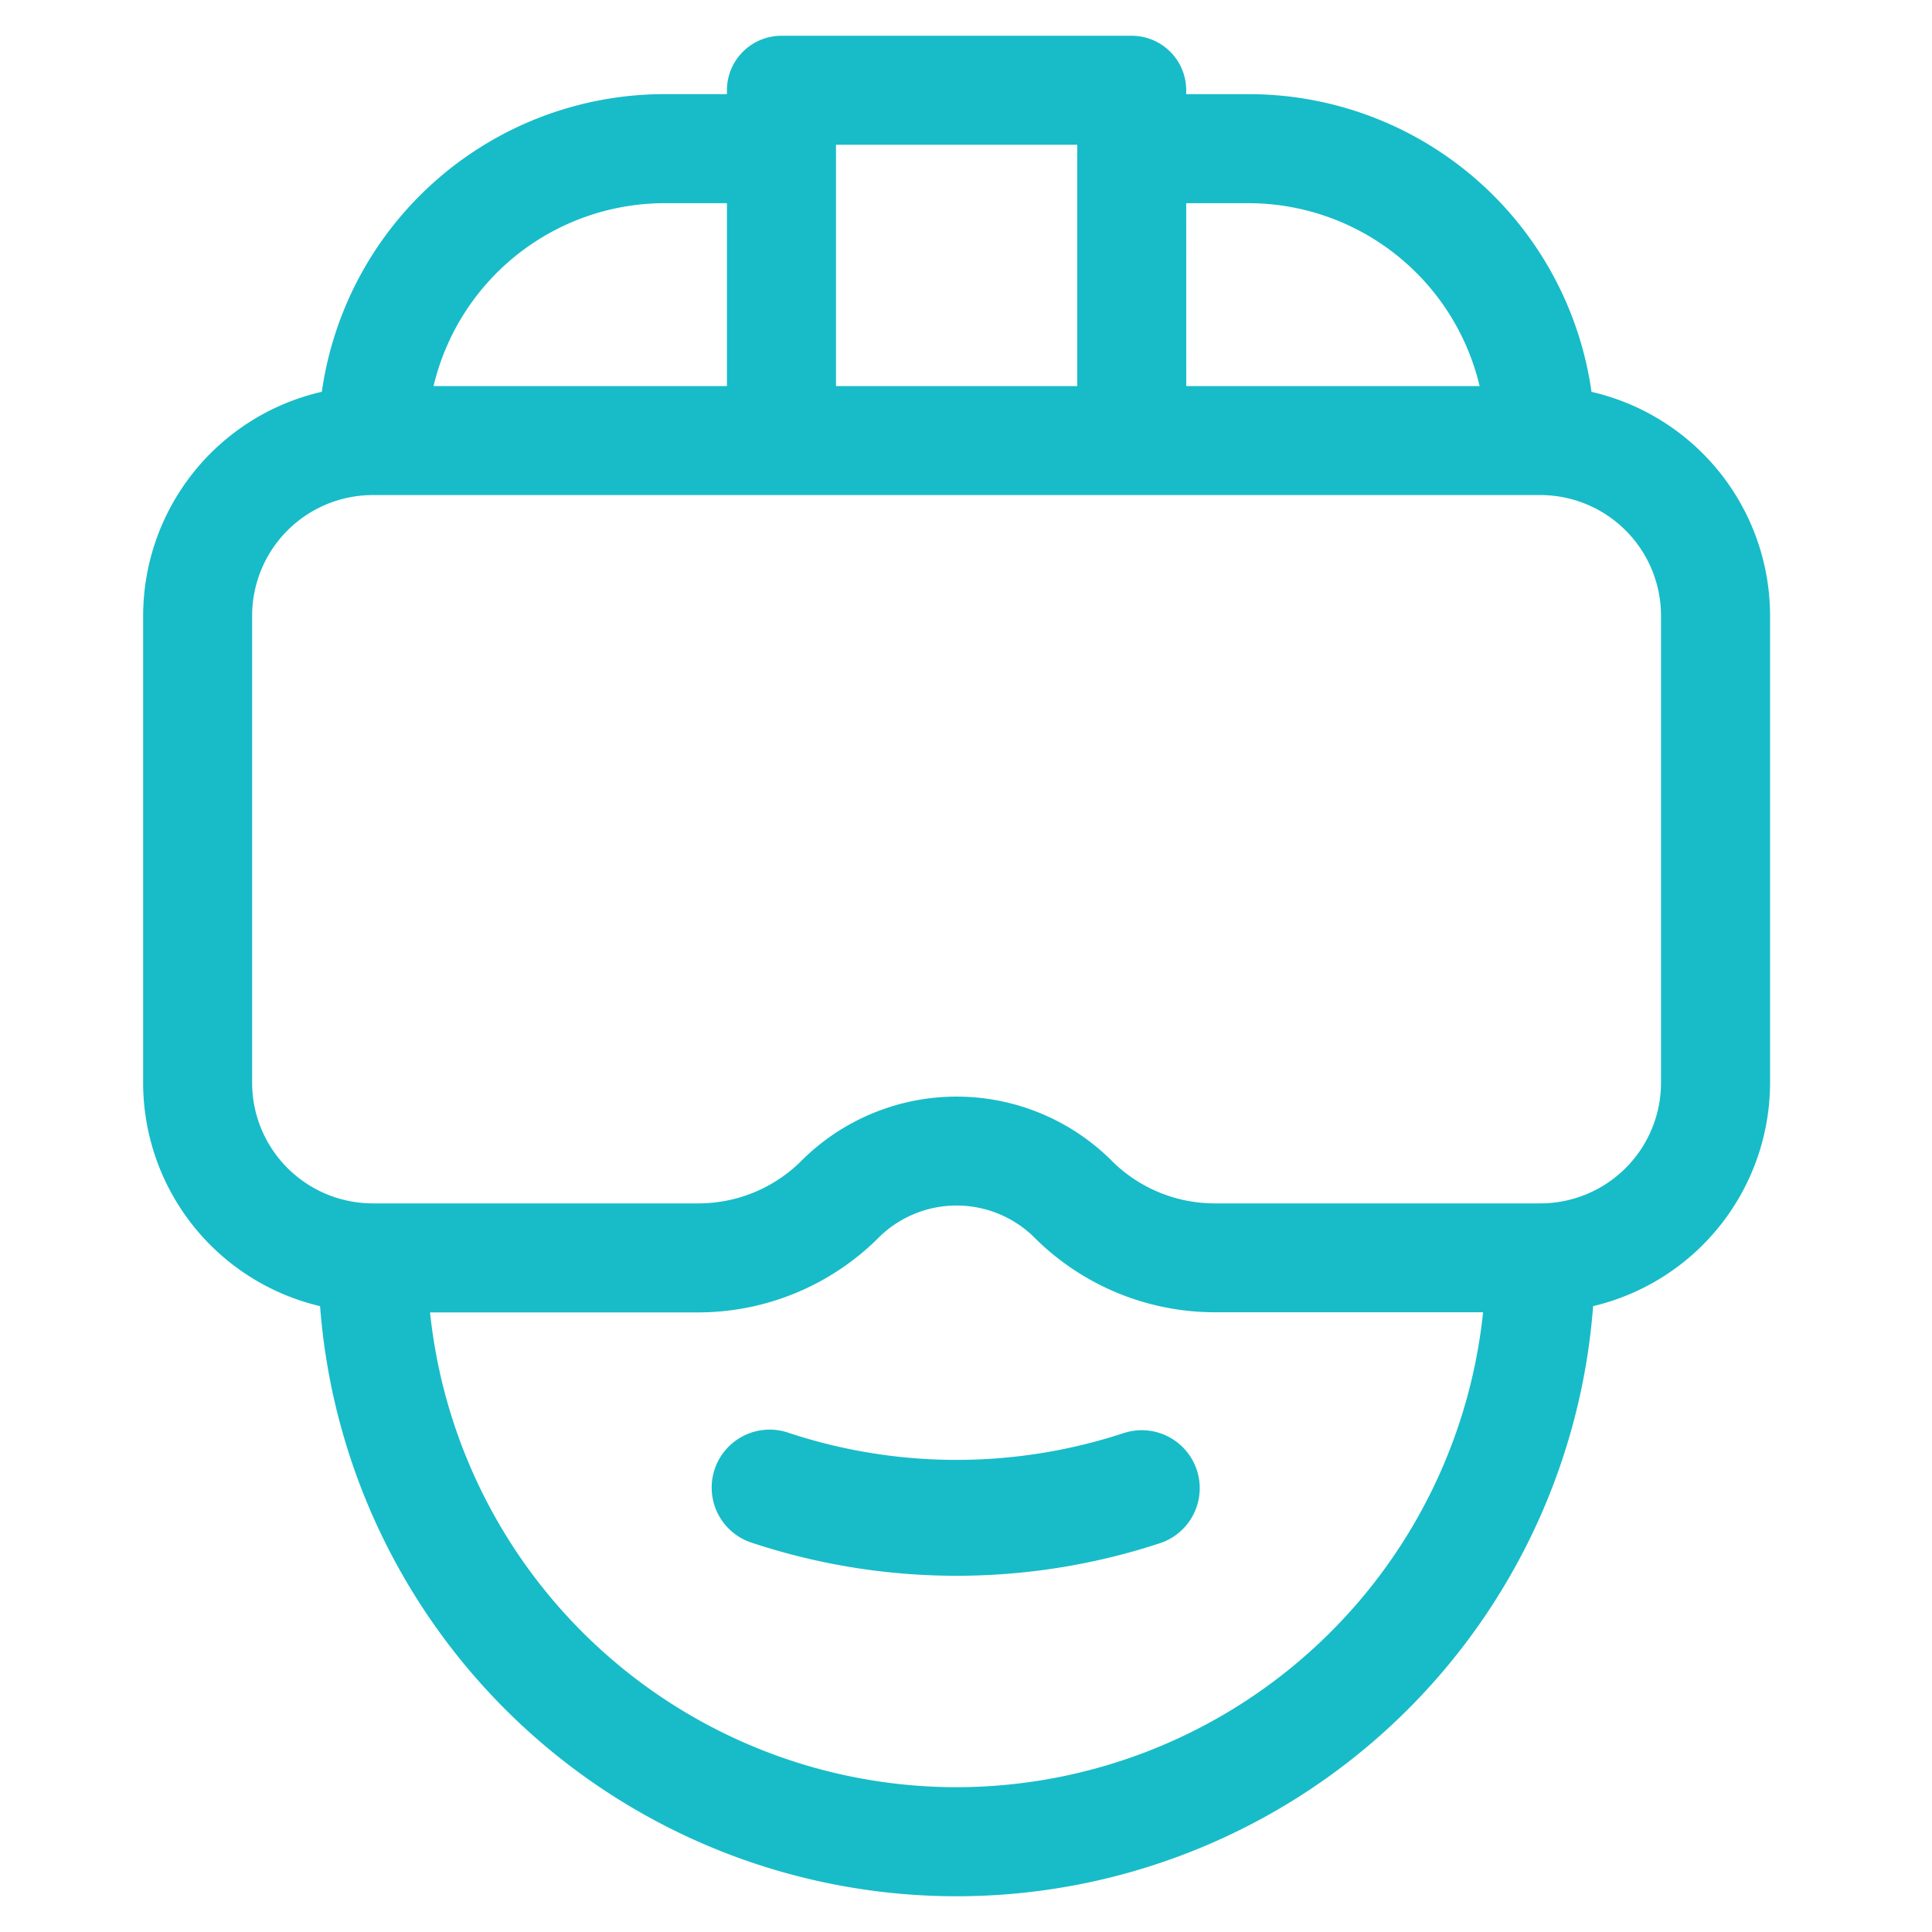
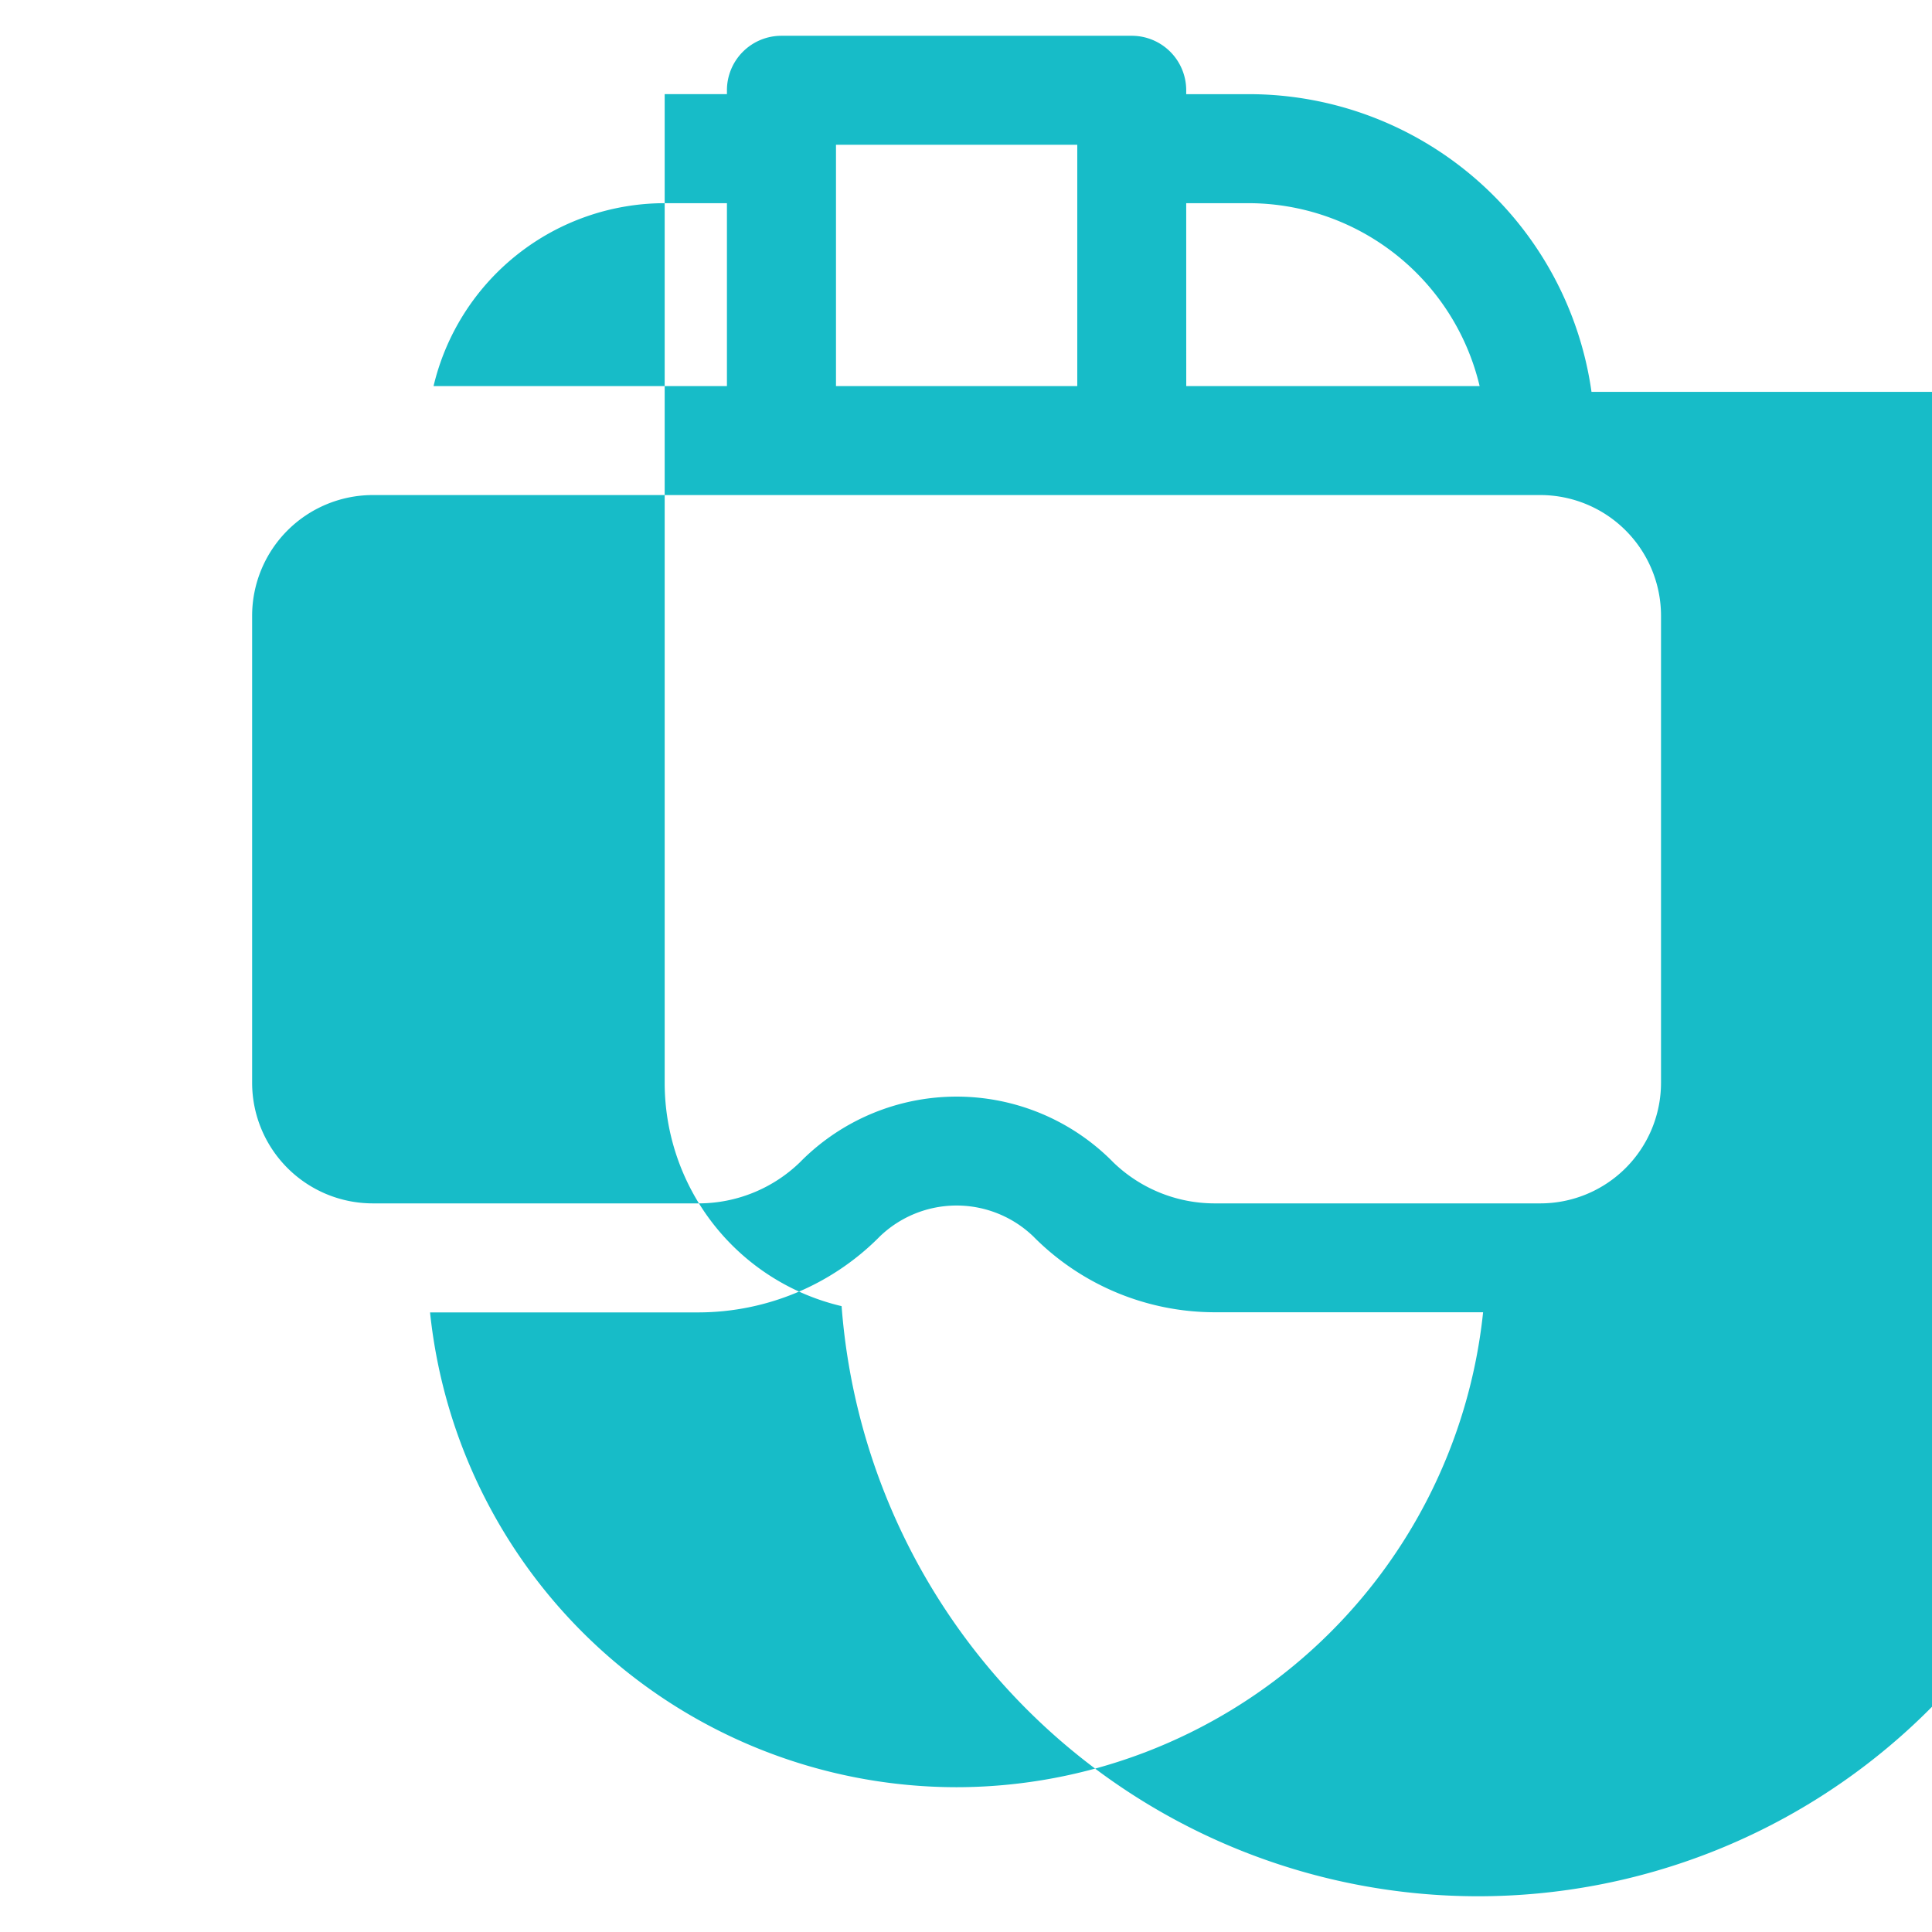
<svg xmlns="http://www.w3.org/2000/svg" width="54" height="54" viewBox="0 0 54 54">
  <defs>
    <clipPath id="clip-Mrkt-8">
      <rect width="54" height="54" />
    </clipPath>
  </defs>
  <g id="Mrkt-8" clip-path="url(#clip-Mrkt-8)">
    <g id="meta" transform="translate(-28.134 1)">
      <g id="Group_2210" data-name="Group 2210" transform="translate(32.134 0)">
-         <path id="Path_14045" data-name="Path 14045" d="M204.313,385.678a14.937,14.937,0,0,1-9.386,0,1.62,1.62,0,1,0-1.023,3.074,18.2,18.2,0,0,0,11.435,0,1.62,1.62,0,0,0-1.025-3.073Z" transform="translate(-176.885 -346.63)" fill="#17bcc8" />
-         <path id="Path_14046" data-name="Path 14046" d="M72.617,9.953a9.674,9.674,0,0,0-9.588-8.321h-1.74V1.523A1.523,1.523,0,0,0,59.766,0H49.975a1.523,1.523,0,0,0-1.523,1.523v.108h-1.74a9.681,9.681,0,0,0-9.583,8.32,6.428,6.428,0,0,0-4.994,6.257V29.264a6.415,6.415,0,0,0,4.945,6.243,17.842,17.842,0,0,0,35.582,0,6.426,6.426,0,0,0,4.946-6.244V16.209a6.428,6.428,0,0,0-4.99-6.256ZM61.289,4.679h1.74a6.646,6.646,0,0,1,6.461,5.112h-8.2ZM51.5,3.047h6.744V9.791H51.5ZM46.712,4.679h1.74V9.791h-8.2A6.645,6.645,0,0,1,46.712,4.679ZM54.87,48.953A14.805,14.805,0,0,1,40.154,35.682h7.513A7.143,7.143,0,0,0,52.685,33.6l.023-.024a3.094,3.094,0,0,1,4.325,0l.023.024a7.143,7.143,0,0,0,5.019,2.078h7.512A14.815,14.815,0,0,1,54.87,48.953Zm19.69-19.69a3.374,3.374,0,0,1-3.372,3.372H62.075a4.075,4.075,0,0,1-2.838-1.161l-.025-.026a6.141,6.141,0,0,0-8.682,0l-.025.026a4.075,4.075,0,0,1-2.838,1.161H38.553a3.374,3.374,0,0,1-3.372-3.372V16.209a3.376,3.376,0,0,1,3.372-3.372H71.188a3.376,3.376,0,0,1,3.372,3.372V29.264Z" transform="translate(-32.134 0)" fill="#17bcc8" />
+         <path id="Path_14046" data-name="Path 14046" d="M72.617,9.953a9.674,9.674,0,0,0-9.588-8.321h-1.74V1.523A1.523,1.523,0,0,0,59.766,0H49.975a1.523,1.523,0,0,0-1.523,1.523v.108h-1.74V29.264a6.415,6.415,0,0,0,4.945,6.243,17.842,17.842,0,0,0,35.582,0,6.426,6.426,0,0,0,4.946-6.244V16.209a6.428,6.428,0,0,0-4.99-6.256ZM61.289,4.679h1.74a6.646,6.646,0,0,1,6.461,5.112h-8.2ZM51.5,3.047h6.744V9.791H51.5ZM46.712,4.679h1.74V9.791h-8.2A6.645,6.645,0,0,1,46.712,4.679ZM54.87,48.953A14.805,14.805,0,0,1,40.154,35.682h7.513A7.143,7.143,0,0,0,52.685,33.6l.023-.024a3.094,3.094,0,0,1,4.325,0l.023.024a7.143,7.143,0,0,0,5.019,2.078h7.512A14.815,14.815,0,0,1,54.87,48.953Zm19.69-19.69a3.374,3.374,0,0,1-3.372,3.372H62.075a4.075,4.075,0,0,1-2.838-1.161l-.025-.026a6.141,6.141,0,0,0-8.682,0l-.025.026a4.075,4.075,0,0,1-2.838,1.161H38.553a3.374,3.374,0,0,1-3.372-3.372V16.209a3.376,3.376,0,0,1,3.372-3.372H71.188a3.376,3.376,0,0,1,3.372,3.372V29.264Z" transform="translate(-32.134 0)" fill="#17bcc8" />
      </g>
    </g>
  </g>
</svg>